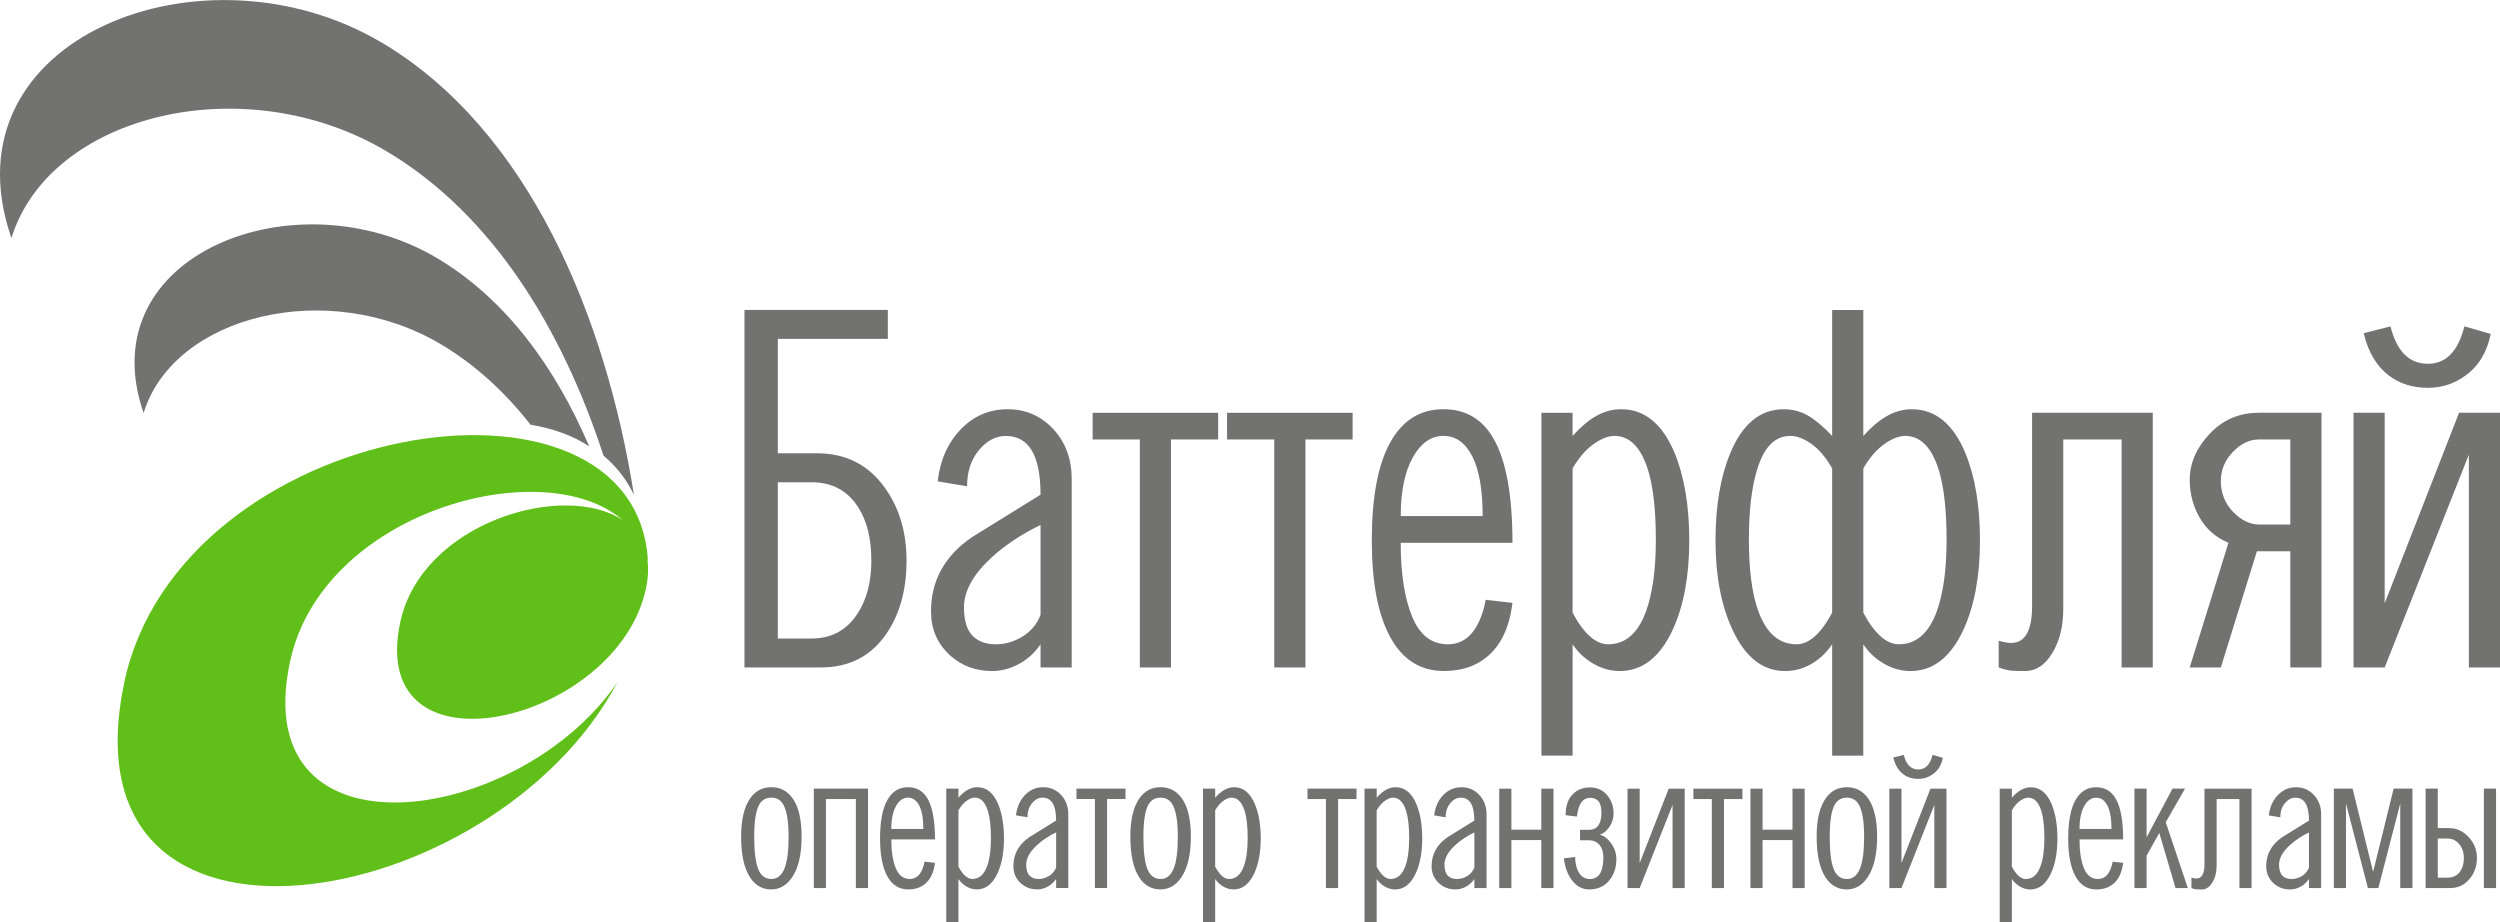
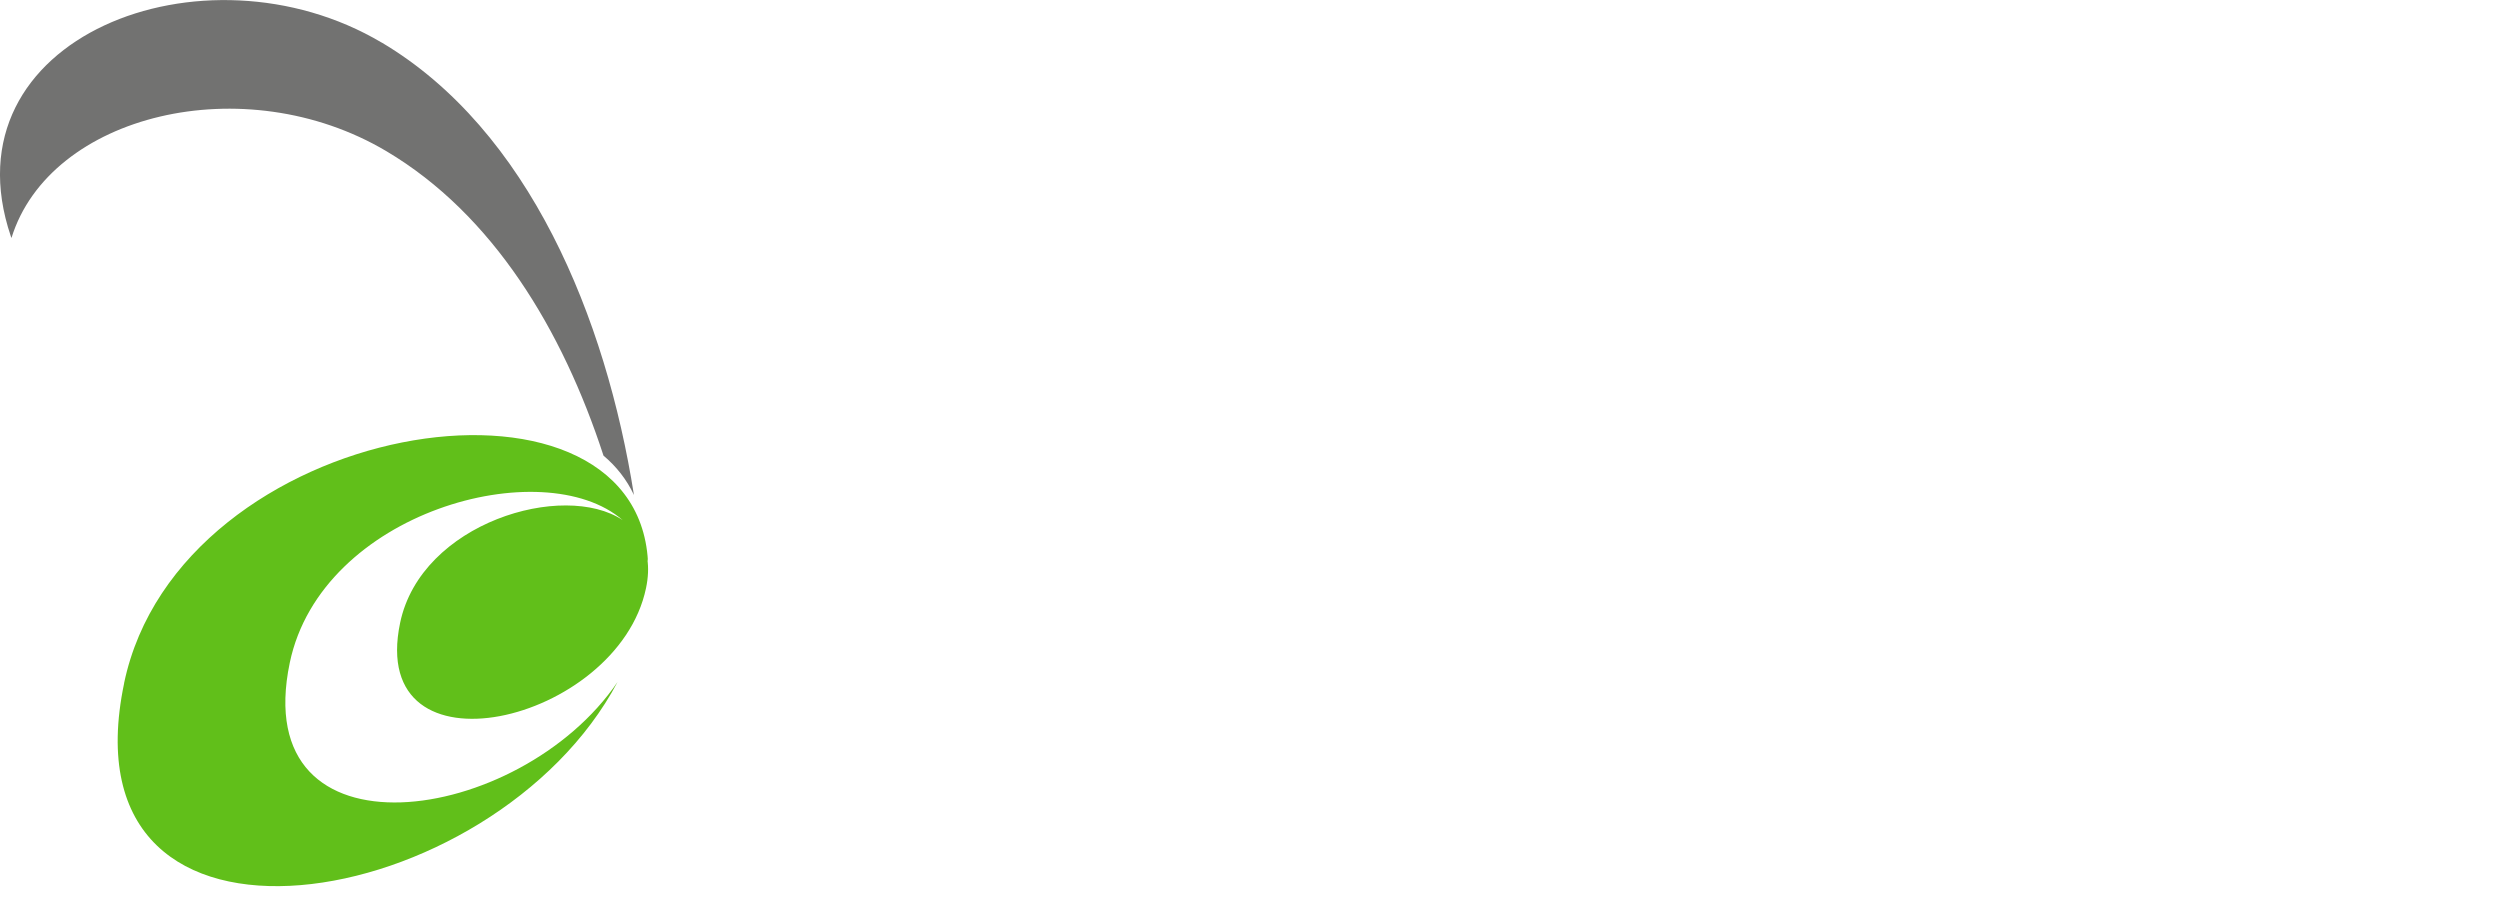
<svg xmlns="http://www.w3.org/2000/svg" xml:space="preserve" width="45.658mm" height="16.847mm" version="1.0" style="shape-rendering:geometricPrecision; text-rendering:geometricPrecision; image-rendering:optimizeQuality; fill-rule:evenodd; clip-rule:evenodd" viewBox="0 0 831.74 306.9">
  <defs>
    <style type="text/css"> .fil0 {fill:#727271} .fil2 {fill:#61BF1A} .fil1 {fill:#727271;fill-rule:nonzero} </style>
  </defs>
  <g id="Слой_x0020_1">
    <path class="fil0" d="M126.97 14.14c49.08,29.12 74.64,91.62 83.94,150.55 -2.4,-5.13 -5.85,-9.5 -10.13,-13.1 -13.65,-41.89 -36.82,-80.27 -72.23,-101.29 -47.24,-28.03 -112.02,-12.29 -124.74,28.88l-0.21 -0.56c-22.37,-66.07 64.24,-99.54 123.36,-64.46z" />
-     <path class="fil1" d="M258.78 112.74l0 38.07 13.04 0c9.58,0 17.08,3.8 22.52,11.4 4.84,6.72 7.26,14.81 7.26,24.29 0,9.68 -2.22,17.78 -6.67,24.3 -5.13,7.51 -12.39,11.26 -21.77,11.26l-25.48 0 0 -118.95 47.7 0 0 9.63 -36.59 0zm0 47.7l0 51.99 11.26 0c6.42,0 11.41,-2.62 14.96,-7.85 3.26,-4.74 4.89,-10.76 4.89,-18.07 0,-7.2 -1.43,-13.08 -4.29,-17.62 -3.56,-5.63 -8.74,-8.44 -15.56,-8.44l-11.26 0zm97.77 -1.04l0 62.66 -10.37 0 0 -7.7c-1.97,2.87 -4.39,5.06 -7.26,6.59 -2.86,1.53 -5.82,2.3 -8.89,2.3 -5.43,0 -10.07,-1.73 -13.92,-5.19 -4.25,-3.85 -6.37,-8.74 -6.37,-14.66 0,-10.18 4.49,-18.37 13.48,-24.59 7.6,-4.74 15.26,-9.48 22.96,-14.22 0,-13.03 -3.85,-19.55 -11.55,-19.55 -3.36,0 -6.34,1.58 -8.96,4.74 -2.62,3.16 -3.93,7.16 -3.93,12l-9.78 -1.63c0.79,-7.01 3.33,-12.76 7.63,-17.26 4.3,-4.49 9.5,-6.74 15.63,-6.74 6.02,0 11.08,2.2 15.18,6.59 4.1,4.4 6.15,9.95 6.15,16.67zm-10.37 45.18l0 -29.92c-6.32,3.06 -11.75,6.67 -16.29,10.81 -6.12,5.63 -9.18,11.16 -9.18,16.59 0,4.34 0.94,7.48 2.81,9.41 1.88,1.93 4.49,2.89 7.85,2.89 3.06,0 6,-0.86 8.81,-2.59 2.81,-1.73 4.82,-4.12 6,-7.18zm43.4 -58.36l0 75.84 -10.37 0 0 -75.84 -15.7 0 0 -8.89 41.77 0 0 8.89 -15.7 0zm44.73 0l0 75.84 -10.37 0 0 -75.84 -15.7 0 0 -8.89 41.77 0 0 8.89 -15.7 0zm68.88 34.37l-37.18 0c0,10.17 1.26,18.34 3.78,24.51 2.51,6.17 6.49,9.26 11.92,9.26 2.67,0 4.99,-0.89 6.96,-2.66 2.66,-2.47 4.54,-6.52 5.63,-12.15l8.89 1.03c-0.99,8.1 -3.8,14.07 -8.44,17.92 -3.75,3.16 -8.54,4.74 -14.37,4.74 -7.81,0 -13.75,-3.75 -17.85,-11.26 -4.1,-7.5 -6.14,-18.22 -6.14,-32.14 0,-14.42 2.05,-25.31 6.14,-32.67 4.1,-7.36 10,-11.03 17.7,-11.03 7.41,0 12.99,3.31 16.74,9.92 4.14,7.3 6.22,18.81 6.22,34.52zm-37.18 -8.89l27.26 0c0,-8.79 -1.16,-15.43 -3.48,-19.93 -2.32,-4.49 -5.5,-6.74 -9.55,-6.74 -4.15,0 -7.55,2.39 -10.22,7.18 -2.67,4.79 -4,11.29 -4,19.48zm46.81 -34.37l10.37 0 0 7.71c2.57,-2.86 5.04,-4.99 7.41,-6.37 2.76,-1.68 5.68,-2.52 8.74,-2.52 7.8,0 13.73,4.84 17.78,14.51 3.26,7.9 4.89,17.63 4.89,29.19 0,11.75 -1.82,21.62 -5.48,29.62 -4.25,9.18 -10.12,13.78 -17.63,13.78 -3.06,0 -6,-0.82 -8.81,-2.44 -2.81,-1.63 -5.11,-3.78 -6.89,-6.45l0 37.03 -10.37 0 0 -114.06zm10.37 66.51c3.75,7.01 7.7,10.51 11.85,10.51 5.73,0 9.93,-3.65 12.59,-10.96 2.18,-6.03 3.26,-13.98 3.26,-23.85 0,-9.97 -0.89,-17.78 -2.67,-23.4 -2.37,-7.41 -6.07,-11.11 -11.11,-11.11 -2.08,0 -4.4,0.91 -6.96,2.74 -2.57,1.82 -4.89,4.52 -6.96,8.07l0 47.99zm86.36 47.55l0 -37.03c-1.88,2.77 -4.17,4.94 -6.89,6.52 -2.71,1.58 -5.65,2.37 -8.81,2.37 -7.41,0 -13.23,-4.59 -17.48,-13.78 -3.75,-8.1 -5.63,-17.97 -5.63,-29.62 0,-11.46 1.63,-21.14 4.89,-29.03 4.05,-9.78 9.98,-14.66 17.78,-14.66 3.06,0 5.82,0.74 8.29,2.22 2.47,1.48 5.08,3.7 7.85,6.67l0 -41.92 10.37 0 0 41.92c2.57,-2.86 5.04,-4.99 7.41,-6.37 2.77,-1.68 5.68,-2.52 8.74,-2.52 7.8,0 13.73,4.84 17.77,14.51 3.26,7.9 4.89,17.63 4.89,29.19 0,11.75 -1.83,21.62 -5.48,29.62 -4.25,9.18 -10.13,13.78 -17.63,13.78 -3.06,0 -6,-0.82 -8.82,-2.44 -2.81,-1.63 -5.11,-3.78 -6.89,-6.45l0 37.03 -10.37 0zm0 -47.55l0 -47.99c-2.07,-3.65 -4.37,-6.37 -6.89,-8.15 -2.52,-1.78 -4.86,-2.67 -7.04,-2.67 -5.04,0 -8.69,3.65 -10.96,10.96 -1.87,5.93 -2.81,13.78 -2.81,23.55 0,10.07 1.04,17.97 3.11,23.7 2.67,7.41 6.91,11.11 12.74,11.11 4.15,0 8.1,-3.5 11.85,-10.51zm10.37 0c3.75,7.01 7.7,10.51 11.85,10.51 5.73,0 9.92,-3.65 12.59,-10.96 2.18,-6.03 3.26,-13.98 3.26,-23.85 0,-9.97 -0.89,-17.78 -2.67,-23.4 -2.37,-7.41 -6.07,-11.11 -11.11,-11.11 -2.07,0 -4.39,0.91 -6.96,2.74 -2.57,1.82 -4.89,4.52 -6.96,8.07l0 47.99zm85.92 -57.62l-19.4 0 0 56.44c0,5.73 -1.21,10.59 -3.63,14.59 -2.42,4 -5.41,6 -8.96,6 -2.27,0 -3.9,-0.05 -4.89,-0.15 -0.99,-0.1 -2.32,-0.44 -4,-1.04l0 -8.89c1.68,0.49 3.06,0.74 4.15,0.74 4.64,0 6.96,-4.1 6.96,-12.29l0 -64.29 40.15 0 0 84.73 -10.37 0 0 -75.84zm56.14 75.84l0 -38.66 -11.11 0 -12 38.66 -10.36 0 12.89 -41.47c-4.25,-1.78 -7.46,-4.6 -9.63,-8.45 -2.17,-3.85 -3.26,-8 -3.26,-12.44 0,-5.53 2.2,-10.64 6.59,-15.33 4.39,-4.69 9.85,-7.04 16.37,-7.04l20.89 0 0 84.73 -10.37 0zm0 -47.55l0 -28.29 -10.52 0c-3.06,0 -5.93,1.38 -8.59,4.15 -2.67,2.77 -4,5.98 -4,9.63 0,4.05 1.36,7.48 4.08,10.3 2.71,2.82 5.65,4.22 8.81,4.22l10.22 0zm21.03 47.55l0 -84.73 10.37 0 0 63.38 24.74 -63.38 13.63 0 0 84.73 -10.37 0 0 -70.8 -28 70.8 -10.37 0zm24.74 -93.03c-5.04,0 -9.33,-1.34 -12.89,-4.02 -4.15,-3.09 -6.97,-7.8 -8.45,-14.17l8.89 -2.25c2.08,8.29 6.22,12.44 12.45,12.44 2.96,0 5.45,-1.01 7.48,-3.04 2.02,-2.03 3.58,-5.16 4.67,-9.41l8.74 2.52c-1.18,6.02 -3.95,10.62 -8.29,13.78 -3.75,2.77 -7.95,4.15 -12.59,4.15z" />
    <path class="fil2" d="M41.28 227.29c18.4,-87.94 170.25,-112.11 174.29,-40.59 -0.06,-0.25 -0.14,-0.49 -0.21,-0.74 0.43,2.87 0.33,6.09 -0.43,9.7 -9.43,45.06 -92.93,64.65 -81.81,11.55 6.96,-33.32 54.43,-47.29 74.05,-34.16 -26.36,-22.87 -100.24,-2.88 -110.76,47.42 -14.11,67.43 76.51,54.37 109.05,6.42 -40.9,77.39 -185.57,102.72 -164.16,0.41z" />
-     <path class="fil0" d="M145.38 85.86c23.01,13.66 39.49,36.56 50.65,62.66 -5.42,-3.61 -12.09,-6 -19.52,-7.21 -8.42,-10.76 -18.32,-19.94 -29.87,-26.8 -37.44,-22.22 -88.78,-9.74 -98.86,22.88l-0.16 -0.44c-17.74,-52.37 50.91,-78.89 97.77,-51.09z" />
-     <path class="fil1" d="M256.64 295.91c-2.97,0 -5.32,-1.31 -7.06,-3.93 -2,-3.01 -3.01,-7.56 -3.01,-13.66 0,-5.66 1.02,-9.92 3.06,-12.78 1.74,-2.43 4.07,-3.64 7,-3.64 2.89,0 5.2,1.18 6.94,3.53 2.08,2.81 3.12,7.11 3.12,12.89 0,5.94 -1.06,10.47 -3.18,13.59 -1.81,2.66 -4.11,3.99 -6.88,3.99zm0 -3.47c1.93,0 3.36,-1.13 4.3,-3.38 0.95,-2.25 1.42,-5.83 1.42,-10.73 0,-5.08 -0.6,-8.65 -1.79,-10.7 -0.89,-1.51 -2.2,-2.26 -3.93,-2.26 -1.81,0 -3.16,0.77 -4.05,2.31 -1.12,2 -1.67,5.56 -1.67,10.64 0,5.01 0.44,8.62 1.33,10.82 0.89,2.2 2.35,3.3 4.4,3.3zm14.11 3.01l0 -33.08 18.04 0 0 33.08 -4.05 0 0 -29.61 -9.95 0 0 29.61 -4.05 0zm40.31 -16.19l-14.52 0c0,3.97 0.49,7.16 1.48,9.57 0.98,2.41 2.54,3.61 4.66,3.61 1.04,0 1.95,-0.35 2.72,-1.04 1.04,-0.96 1.77,-2.54 2.2,-4.74l3.47 0.4c-0.39,3.16 -1.49,5.5 -3.3,7 -1.46,1.24 -3.34,1.85 -5.61,1.85 -3.04,0 -5.37,-1.47 -6.97,-4.4 -1.6,-2.93 -2.4,-7.11 -2.4,-12.55 0,-5.63 0.8,-9.88 2.4,-12.75 1.6,-2.87 3.9,-4.31 6.91,-4.31 2.89,0 5.07,1.29 6.54,3.87 1.62,2.86 2.43,7.34 2.43,13.48zm-14.52 -3.48l10.64 0c0,-3.43 -0.45,-6.02 -1.36,-7.77 -0.91,-1.76 -2.15,-2.63 -3.73,-2.63 -1.62,0 -2.95,0.93 -3.99,2.8 -1.05,1.87 -1.56,4.41 -1.56,7.61zm18.28 -13.42l4.05 0 0 3.01c1,-1.12 1.97,-1.95 2.89,-2.49 1.08,-0.65 2.22,-0.98 3.41,-0.98 3.04,0 5.36,1.89 6.94,5.67 1.27,3.09 1.91,6.89 1.91,11.39 0,4.59 -0.72,8.45 -2.14,11.57 -1.66,3.58 -3.95,5.38 -6.88,5.38 -1.19,0 -2.34,-0.32 -3.44,-0.96 -1.1,-0.63 -1.99,-1.47 -2.69,-2.52l0 14.46 -4.05 0 0 -44.53zm4.05 25.97c1.47,2.73 3.01,4.1 4.63,4.1 2.23,0 3.87,-1.43 4.91,-4.28 0.85,-2.35 1.27,-5.46 1.27,-9.31 0,-3.89 -0.35,-6.94 -1.04,-9.14 -0.93,-2.89 -2.37,-4.34 -4.34,-4.34 -0.81,0 -1.71,0.36 -2.71,1.07 -1,0.71 -1.91,1.76 -2.72,3.15l0 18.74zm36.55 -17.35l0 24.46 -4.05 0 0 -3.01c-0.77,1.12 -1.71,1.97 -2.83,2.57 -1.12,0.6 -2.28,0.9 -3.47,0.9 -2.12,0 -3.93,-0.68 -5.44,-2.03 -1.66,-1.5 -2.48,-3.41 -2.48,-5.72 0,-3.97 1.75,-7.17 5.26,-9.6 2.97,-1.85 5.96,-3.7 8.96,-5.55 0,-5.09 -1.5,-7.63 -4.51,-7.63 -1.31,0 -2.48,0.62 -3.5,1.85 -1.03,1.24 -1.53,2.79 -1.53,4.68l-3.82 -0.63c0.31,-2.74 1.3,-4.99 2.98,-6.74 1.68,-1.75 3.71,-2.63 6.1,-2.63 2.35,0 4.32,0.86 5.93,2.57 1.6,1.72 2.4,3.88 2.4,6.51zm-4.05 17.64l0 -11.68c-2.47,1.19 -4.59,2.6 -6.36,4.22 -2.39,2.2 -3.59,4.36 -3.59,6.48 0,1.69 0.37,2.92 1.1,3.67 0.73,0.75 1.75,1.13 3.06,1.13 1.2,0 2.34,-0.34 3.44,-1.01 1.1,-0.67 1.88,-1.61 2.34,-2.81zm16.95 -22.79l0 29.61 -4.05 0 0 -29.61 -6.13 0 0 -3.47 16.31 0 0 3.47 -6.13 0zm17.81 30.08c-2.97,0 -5.32,-1.31 -7.06,-3.93 -2,-3.01 -3.01,-7.56 -3.01,-13.66 0,-5.66 1.03,-9.92 3.07,-12.78 1.74,-2.43 4.07,-3.64 7,-3.64 2.89,0 5.2,1.18 6.94,3.53 2.08,2.81 3.13,7.11 3.13,12.89 0,5.94 -1.06,10.47 -3.18,13.59 -1.81,2.66 -4.11,3.99 -6.88,3.99zm0 -3.47c1.93,0 3.36,-1.13 4.31,-3.38 0.94,-2.25 1.42,-5.83 1.42,-10.73 0,-5.08 -0.6,-8.65 -1.79,-10.7 -0.89,-1.51 -2.2,-2.26 -3.93,-2.26 -1.82,0 -3.17,0.77 -4.05,2.31 -1.12,2 -1.68,5.56 -1.68,10.64 0,5.01 0.44,8.62 1.33,10.82 0.89,2.2 2.35,3.3 4.4,3.3zm14.11 -30.07l4.05 0 0 3.01c1,-1.12 1.97,-1.95 2.89,-2.49 1.08,-0.65 2.22,-0.98 3.41,-0.98 3.04,0 5.36,1.89 6.94,5.67 1.27,3.09 1.91,6.89 1.91,11.39 0,4.59 -0.71,8.45 -2.14,11.57 -1.66,3.58 -3.95,5.38 -6.88,5.38 -1.2,0 -2.34,-0.32 -3.44,-0.96 -1.1,-0.63 -1.99,-1.47 -2.69,-2.52l0 14.46 -4.05 0 0 -44.53zm4.05 25.97c1.46,2.73 3.01,4.1 4.63,4.1 2.23,0 3.87,-1.43 4.91,-4.28 0.85,-2.35 1.27,-5.46 1.27,-9.31 0,-3.89 -0.34,-6.94 -1.04,-9.14 -0.93,-2.89 -2.37,-4.34 -4.34,-4.34 -0.81,0 -1.71,0.36 -2.72,1.07 -1,0.71 -1.91,1.76 -2.72,3.15l0 18.74zm40.89 -22.5l0 29.61 -4.05 0 0 -29.61 -6.13 0 0 -3.47 16.31 0 0 3.47 -6.13 0zm8.79 -3.47l4.05 0 0 3.01c1,-1.12 1.97,-1.95 2.89,-2.49 1.08,-0.65 2.22,-0.98 3.41,-0.98 3.05,0 5.36,1.89 6.94,5.67 1.27,3.09 1.91,6.89 1.91,11.39 0,4.59 -0.71,8.45 -2.14,11.57 -1.66,3.58 -3.95,5.38 -6.88,5.38 -1.19,0 -2.34,-0.32 -3.44,-0.96 -1.1,-0.63 -2,-1.47 -2.69,-2.52l0 14.46 -4.05 0 0 -44.53zm4.05 25.97c1.47,2.73 3.01,4.1 4.63,4.1 2.23,0 3.87,-1.43 4.91,-4.28 0.85,-2.35 1.27,-5.46 1.27,-9.31 0,-3.89 -0.35,-6.94 -1.04,-9.14 -0.93,-2.89 -2.37,-4.34 -4.34,-4.34 -0.81,0 -1.71,0.36 -2.72,1.07 -1,0.71 -1.91,1.76 -2.72,3.15l0 18.74zm36.55 -17.35l0 24.46 -4.05 0 0 -3.01c-0.77,1.12 -1.71,1.97 -2.83,2.57 -1.12,0.6 -2.27,0.9 -3.47,0.9 -2.12,0 -3.93,-0.68 -5.44,-2.03 -1.66,-1.5 -2.49,-3.41 -2.49,-5.72 0,-3.97 1.76,-7.17 5.26,-9.6 2.97,-1.85 5.96,-3.7 8.96,-5.55 0,-5.09 -1.5,-7.63 -4.51,-7.63 -1.31,0 -2.48,0.62 -3.5,1.85 -1.02,1.24 -1.53,2.79 -1.53,4.68l-3.81 -0.63c0.3,-2.74 1.3,-4.99 2.98,-6.74 1.68,-1.75 3.71,-2.63 6.1,-2.63 2.35,0 4.33,0.86 5.93,2.57 1.6,1.72 2.4,3.88 2.4,6.51zm-4.05 17.64l0 -11.68c-2.47,1.19 -4.59,2.6 -6.36,4.22 -2.39,2.2 -3.59,4.36 -3.59,6.48 0,1.69 0.37,2.92 1.1,3.67 0.73,0.75 1.75,1.13 3.07,1.13 1.19,0 2.34,-0.34 3.44,-1.01 1.1,-0.67 1.88,-1.61 2.34,-2.81zm8.27 6.83l0 -33.08 4.05 0 0 13.65 9.95 0 0 -13.65 4.05 0 0 33.08 -4.05 0 0 -15.97 -9.95 0 0 15.97 -4.05 0zm21.51 -9.89l3.76 -0.46c0,1.85 0.32,3.43 0.98,4.74 0.89,1.74 2.18,2.6 3.88,2.6 1.66,0 2.85,-0.71 3.58,-2.14 0.62,-1.2 0.93,-2.89 0.93,-5.09 0,-1.58 -0.36,-2.87 -1.1,-3.88 -0.89,-1.19 -2.16,-1.79 -3.82,-1.79l-2.84 0 0 -3.47 2.84 0c1.54,0 2.64,-0.51 3.3,-1.53 0.65,-1.02 0.98,-2.34 0.98,-3.96 0,-1.58 -0.23,-2.78 -0.69,-3.59 -0.62,-1.04 -1.64,-1.56 -3.07,-1.56 -2.47,0 -3.93,2.08 -4.4,6.24l-3.76 -0.46c0,-3.35 0.96,-5.84 2.89,-7.46 1.42,-1.19 3.16,-1.79 5.2,-1.79 2.47,0 4.43,0.92 5.9,2.78 1.31,1.66 1.97,3.6 1.97,5.84 0,1.62 -0.45,3.11 -1.36,4.48 -0.91,1.37 -1.98,2.25 -3.21,2.63 1.43,0.39 2.7,1.37 3.82,2.95 1.11,1.58 1.68,3.32 1.68,5.2 0,2.74 -0.75,5.06 -2.26,6.94 -1.66,2.08 -3.91,3.12 -6.77,3.12 -2.2,0 -4.06,-0.95 -5.58,-2.84 -1.52,-1.89 -2.48,-4.4 -2.87,-7.52zm21.17 9.89l0 -33.08 4.05 0 0 24.75 9.66 -24.75 5.32 0 0 33.08 -4.05 0 0 -27.65 -10.93 27.65 -4.05 0zm32.1 -29.61l0 29.61 -4.05 0 0 -29.61 -6.13 0 0 -3.47 16.31 0 0 3.47 -6.13 0zm8.79 29.61l0 -33.08 4.05 0 0 13.65 9.95 0 0 -13.65 4.05 0 0 33.08 -4.05 0 0 -15.97 -9.95 0 0 15.97 -4.05 0zm32.1 0.46c-2.97,0 -5.32,-1.31 -7.06,-3.93 -2,-3.01 -3.01,-7.56 -3.01,-13.66 0,-5.66 1.02,-9.92 3.06,-12.78 1.73,-2.43 4.07,-3.64 7,-3.64 2.89,0 5.2,1.18 6.94,3.53 2.08,2.81 3.12,7.11 3.12,12.89 0,5.94 -1.06,10.47 -3.18,13.59 -1.81,2.66 -4.1,3.99 -6.88,3.99zm0 -3.47c1.93,0 3.36,-1.13 4.31,-3.38 0.95,-2.25 1.42,-5.83 1.42,-10.73 0,-5.08 -0.6,-8.65 -1.79,-10.7 -0.89,-1.51 -2.2,-2.26 -3.93,-2.26 -1.81,0 -3.16,0.77 -4.05,2.31 -1.12,2 -1.68,5.56 -1.68,10.64 0,5.01 0.44,8.62 1.33,10.82 0.89,2.2 2.35,3.3 4.4,3.3zm14.11 3.01l0 -33.08 4.04 0 0 24.75 9.66 -24.75 5.32 0 0 33.08 -4.05 0 0 -27.65 -10.93 27.65 -4.04 0zm9.66 -36.32c-1.97,0 -3.64,-0.52 -5.03,-1.57 -1.62,-1.21 -2.72,-3.05 -3.3,-5.54l3.47 -0.88c0.81,3.24 2.43,4.86 4.86,4.86 1.16,0 2.13,-0.4 2.92,-1.19 0.79,-0.79 1.4,-2.01 1.82,-3.67l3.41 0.98c-0.46,2.35 -1.54,4.15 -3.24,5.38 -1.46,1.08 -3.11,1.62 -4.92,1.62zm27.07 3.24l4.05 0 0 3.01c1,-1.12 1.97,-1.95 2.89,-2.49 1.08,-0.65 2.22,-0.98 3.41,-0.98 3.04,0 5.36,1.89 6.94,5.67 1.27,3.09 1.91,6.89 1.91,11.39 0,4.59 -0.71,8.45 -2.14,11.57 -1.66,3.58 -3.95,5.38 -6.88,5.38 -1.19,0 -2.34,-0.32 -3.44,-0.96 -1.1,-0.63 -1.99,-1.47 -2.69,-2.52l0 14.46 -4.05 0 0 -44.53zm4.05 25.97c1.47,2.73 3.01,4.1 4.63,4.1 2.23,0 3.87,-1.43 4.91,-4.28 0.85,-2.35 1.27,-5.46 1.27,-9.31 0,-3.89 -0.34,-6.94 -1.04,-9.14 -0.93,-2.89 -2.37,-4.34 -4.34,-4.34 -0.81,0 -1.71,0.36 -2.72,1.07 -1.01,0.71 -1.91,1.76 -2.72,3.15l0 18.74zm37.02 -9.08l-14.52 0c0,3.97 0.49,7.16 1.47,9.57 0.99,2.41 2.54,3.61 4.66,3.61 1.04,0 1.95,-0.35 2.72,-1.04 1.04,-0.96 1.77,-2.54 2.2,-4.74l3.47 0.4c-0.39,3.16 -1.49,5.5 -3.3,7 -1.47,1.24 -3.34,1.85 -5.61,1.85 -3.05,0 -5.37,-1.47 -6.97,-4.4 -1.6,-2.93 -2.4,-7.11 -2.4,-12.55 0,-5.63 0.8,-9.88 2.4,-12.75 1.6,-2.87 3.9,-4.31 6.91,-4.31 2.89,0 5.07,1.29 6.54,3.87 1.62,2.86 2.43,7.34 2.43,13.48zm-14.52 -3.48l10.64 0c0,-3.43 -0.46,-6.02 -1.36,-7.77 -0.9,-1.76 -2.15,-2.63 -3.73,-2.63 -1.62,0 -2.95,0.93 -3.99,2.8 -1.04,1.87 -1.56,4.41 -1.56,7.61zm22.32 19.67l-4.05 0 0 -33.08 4.05 0 0 16.19 8.62 -16.19 4.16 0 -6.41 11.18 7.34 21.9 -4.08 0.01 -5.41 -18.35 -4.22 7.56 0 10.78zm30.89 -29.61l-7.58 0 0 22.04c0,2.24 -0.47,4.13 -1.42,5.69 -0.95,1.56 -2.11,2.35 -3.5,2.35 -0.89,0 -1.52,-0.02 -1.91,-0.06 -0.39,-0.03 -0.91,-0.17 -1.56,-0.4l0 -3.47c0.65,0.19 1.2,0.29 1.62,0.29 1.81,0 2.72,-1.6 2.72,-4.8l0 -25.1 15.67 0 0 33.08 -4.05 0 0 -29.61zm27.18 5.15l0 24.46 -4.05 0 0 -3.01c-0.77,1.12 -1.71,1.97 -2.84,2.57 -1.12,0.6 -2.27,0.9 -3.47,0.9 -2.12,0 -3.93,-0.68 -5.43,-2.03 -1.66,-1.5 -2.49,-3.41 -2.49,-5.72 0,-3.97 1.75,-7.17 5.26,-9.6 2.97,-1.85 5.96,-3.7 8.97,-5.55 0,-5.09 -1.5,-7.63 -4.51,-7.63 -1.31,0 -2.48,0.62 -3.5,1.85 -1.03,1.24 -1.53,2.79 -1.53,4.68l-3.82 -0.63c0.31,-2.74 1.3,-4.99 2.98,-6.74 1.68,-1.75 3.71,-2.63 6.1,-2.63 2.35,0 4.32,0.86 5.93,2.57 1.6,1.72 2.4,3.88 2.4,6.51zm-4.05 17.64l0 -11.68c-2.47,1.19 -4.59,2.6 -6.36,4.22 -2.39,2.2 -3.59,4.36 -3.59,6.48 0,1.69 0.37,2.92 1.1,3.67 0.73,0.75 1.75,1.13 3.06,1.13 1.19,0 2.34,-0.34 3.44,-1.01 1.1,-0.67 1.88,-1.61 2.34,-2.81zm8.27 -26.26l6.25 0 6.82 27.71 6.83 -27.71 6.25 0 0 33.08 -4.05 0 0 -28.11 -7.29 28.11 -3.47 0 -7.29 -28.11 0 28.11 -4.05 0 0 -33.08zm30.54 33.08l0 -33.08 4.05 0 0 13.13 3.76 0c2.51,0 4.67,0.99 6.51,2.98 1.83,1.99 2.75,4.29 2.75,6.91 0,2.78 -0.84,5.15 -2.52,7.11 -1.68,1.97 -3.81,2.95 -6.39,2.95l-8.15 0zm4.05 -16.48l0 13.02 3.18 0c1.77,0 3.13,-0.61 4.08,-1.82 0.94,-1.21 1.42,-2.81 1.42,-4.77 0,-1.73 -0.5,-3.24 -1.5,-4.51 -1.01,-1.27 -2.3,-1.91 -3.88,-1.91l-3.3 0zm15.33 -16.6l4.05 0 0 33.08 -4.05 0 0 -33.08z" />
  </g>
</svg>